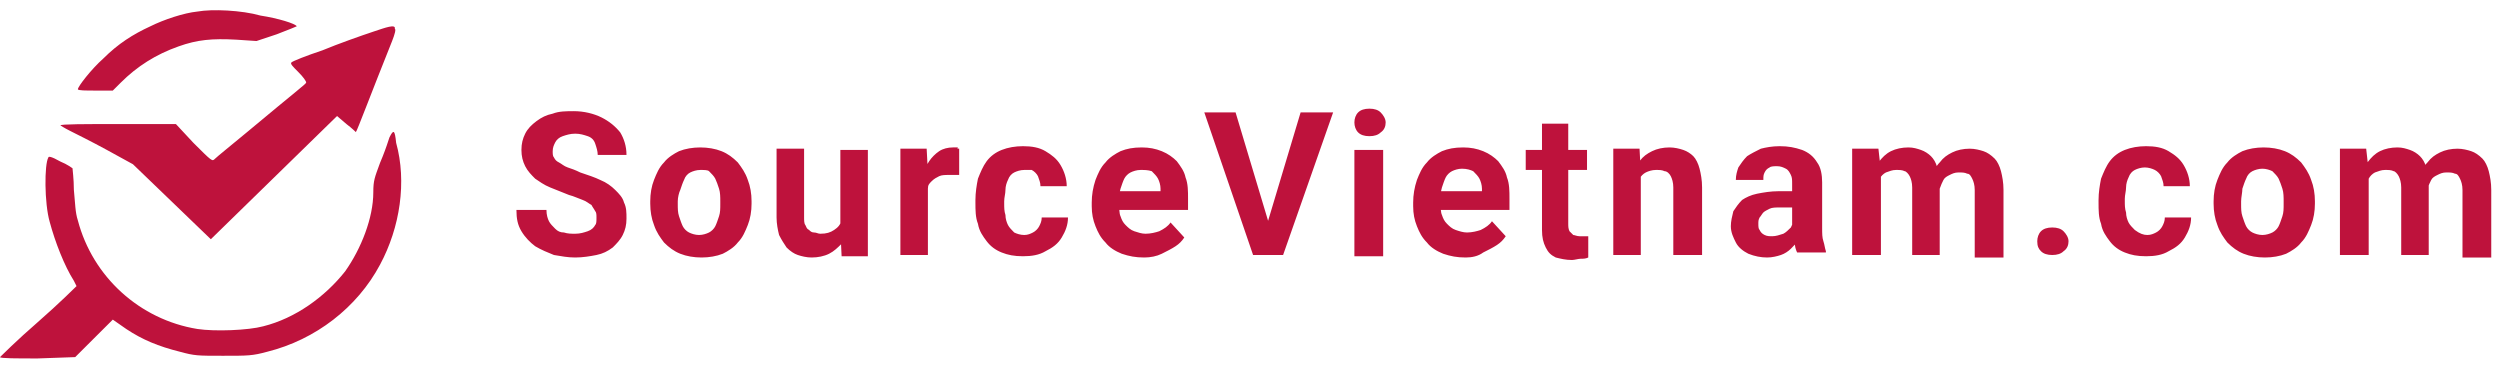
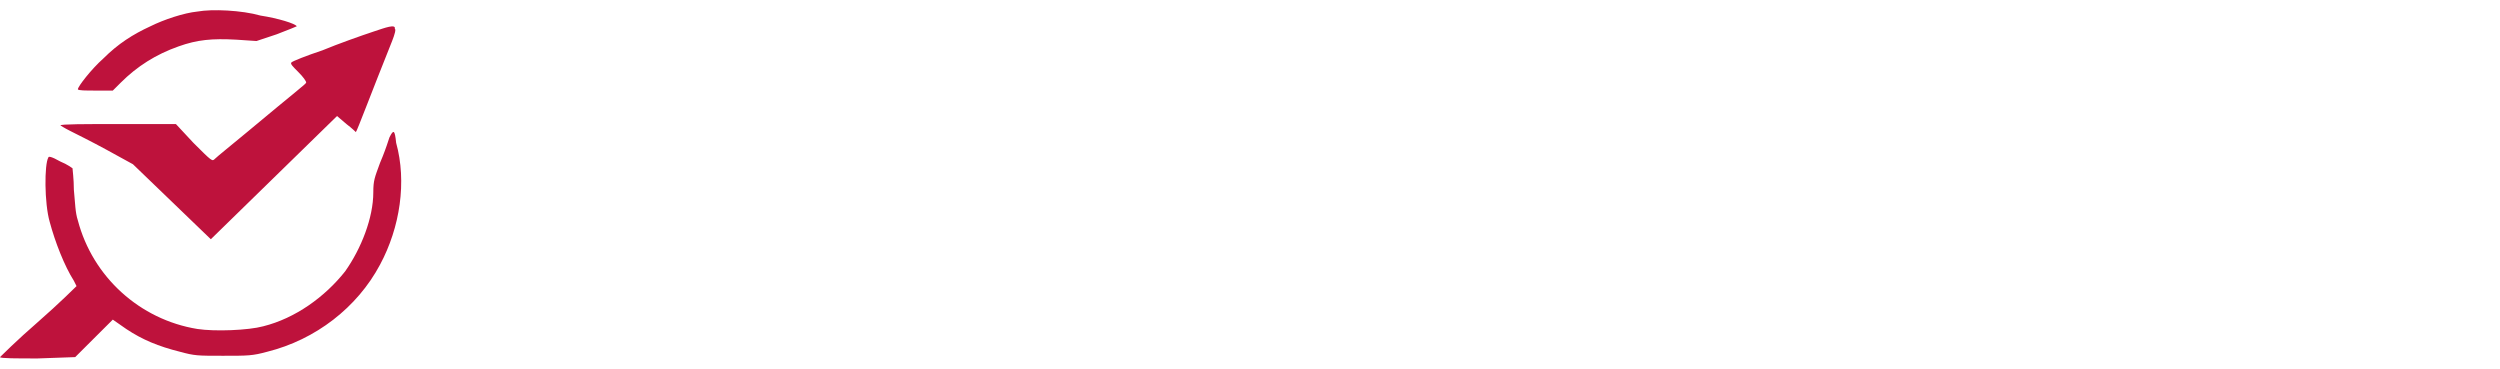
<svg xmlns="http://www.w3.org/2000/svg" width="217" height="32" viewBox="0 0 217 32" fill="none">
  <path fill-rule="evenodd" clip-rule="evenodd" d="M17.134 1.003C15.969 1.119 14.22 1.701 13.055 2.282C11.539 2.979 10.257 3.793 8.975 5.072C7.926 6.002 6.76 7.513 6.76 7.746C6.76 7.862 7.46 7.862 8.276 7.862H9.791L10.49 7.165C11.889 5.769 13.521 4.723 15.502 4.026C17.134 3.444 18.416 3.328 20.514 3.444L22.263 3.561L24.011 2.979C24.944 2.631 25.76 2.282 25.76 2.282C25.643 2.049 24.128 1.584 22.613 1.352C20.981 0.887 18.416 0.77 17.134 1.003ZM32.403 2.747C31.354 3.096 29.373 3.793 27.974 4.374C26.576 4.839 25.41 5.304 25.293 5.421C25.177 5.537 25.41 5.769 25.876 6.234C26.342 6.699 26.576 7.048 26.576 7.165C26.576 7.281 25.76 7.862 21.447 11.466C20.048 12.629 18.883 13.559 18.649 13.791C18.416 14.024 18.416 14.024 16.785 12.396L15.269 10.768H10.257C7.46 10.768 5.245 10.768 5.245 10.885C5.245 10.885 5.595 11.117 6.061 11.35C6.527 11.582 7.926 12.28 9.208 12.977L11.539 14.256L14.92 17.511L18.3 20.766L23.778 15.419L29.256 10.071L30.072 10.768C30.538 11.117 30.888 11.466 30.888 11.466C31.005 11.35 32.17 8.211 34.035 3.561C34.268 2.979 34.385 2.514 34.268 2.514C34.385 2.049 33.453 2.398 32.403 2.747ZM33.802 11.931C33.686 12.28 33.569 12.629 33.569 12.629C33.569 12.629 33.336 13.326 32.986 14.14C32.52 15.419 32.403 15.651 32.403 16.698C32.403 18.906 31.354 21.58 29.956 23.556C28.207 25.765 25.643 27.625 22.846 28.323C21.563 28.672 18.649 28.788 17.134 28.555C12.122 27.742 8.043 24.022 6.76 19.139C6.527 18.441 6.527 17.628 6.411 16.465C6.411 15.535 6.294 14.721 6.294 14.605C6.294 14.605 5.828 14.256 5.245 14.024C4.429 13.559 4.196 13.559 4.196 13.675C3.846 14.256 3.846 17.628 4.313 19.255C4.779 20.999 5.595 23.091 6.411 24.37C6.527 24.603 6.644 24.835 6.644 24.835C6.644 24.835 5.129 26.347 3.264 27.974C1.515 29.486 0 30.997 0 30.997C0 31.113 1.515 31.113 3.264 31.113L6.527 30.997L8.159 29.369L9.791 27.742L10.957 28.555C12.355 29.486 13.754 30.067 15.619 30.532C16.901 30.881 17.134 30.881 19.349 30.881C21.563 30.881 21.913 30.881 23.195 30.532C27.391 29.486 31.005 26.695 32.986 22.975C34.735 19.72 35.317 15.767 34.385 12.396C34.268 11.233 34.152 11.233 33.802 11.931Z" fill="#BE123C" />
-   <path d="M51.774 18.877C51.774 18.66 51.774 18.442 51.665 18.334C51.557 18.117 51.448 18.008 51.34 17.791C51.123 17.683 50.906 17.465 50.58 17.357C50.254 17.248 49.82 17.031 49.386 16.923C48.843 16.706 48.3 16.488 47.757 16.271C47.215 16.054 46.78 15.729 46.455 15.511C46.129 15.186 45.803 14.86 45.586 14.426C45.369 13.992 45.26 13.557 45.26 13.015C45.26 12.472 45.369 12.038 45.586 11.603C45.803 11.169 46.129 10.843 46.563 10.518C46.997 10.192 47.432 9.975 47.974 9.866C48.517 9.649 49.169 9.649 49.82 9.649C50.688 9.649 51.557 9.866 52.208 10.192C52.86 10.518 53.402 10.952 53.837 11.495C54.162 12.037 54.379 12.689 54.379 13.449H51.883C51.883 13.123 51.774 12.797 51.665 12.472C51.557 12.146 51.34 11.929 51.014 11.82C50.688 11.712 50.363 11.603 49.928 11.603C49.494 11.603 49.169 11.712 48.843 11.82C48.517 11.929 48.3 12.146 48.191 12.363C48.083 12.58 47.974 12.797 47.974 13.123C47.974 13.34 47.974 13.557 48.083 13.666C48.191 13.883 48.3 13.992 48.517 14.1C48.734 14.209 48.951 14.426 49.277 14.534C49.603 14.643 49.928 14.752 50.363 14.969C51.014 15.186 51.665 15.403 52.1 15.62C52.642 15.837 53.077 16.163 53.402 16.488C53.728 16.814 54.054 17.14 54.162 17.574C54.379 18.008 54.379 18.442 54.379 18.985C54.379 19.528 54.271 19.962 54.054 20.397C53.837 20.831 53.511 21.157 53.185 21.482C52.751 21.808 52.317 22.025 51.774 22.134C51.231 22.242 50.58 22.351 49.928 22.351C49.277 22.351 48.734 22.242 48.083 22.134C47.54 21.916 46.997 21.699 46.455 21.374C46.02 21.048 45.586 20.614 45.26 20.071C44.935 19.528 44.826 18.985 44.826 18.225H47.432C47.432 18.66 47.54 18.985 47.649 19.203C47.757 19.42 47.974 19.637 48.191 19.854C48.409 20.071 48.626 20.18 48.951 20.18C49.277 20.288 49.603 20.288 49.928 20.288C50.363 20.288 50.688 20.18 51.014 20.071C51.34 19.962 51.557 19.745 51.665 19.528C51.774 19.42 51.774 19.203 51.774 18.877ZM56.442 17.683V17.465C56.442 16.814 56.551 16.163 56.768 15.62C56.985 15.077 57.202 14.534 57.636 14.1C57.962 13.666 58.505 13.34 58.939 13.123C59.482 12.906 60.133 12.797 60.784 12.797C61.436 12.797 62.087 12.906 62.63 13.123C63.173 13.34 63.607 13.666 64.041 14.1C64.367 14.534 64.692 14.969 64.91 15.62C65.127 16.163 65.235 16.814 65.235 17.465V17.683C65.235 18.334 65.127 18.985 64.91 19.528C64.692 20.071 64.475 20.614 64.041 21.048C63.715 21.482 63.173 21.808 62.738 22.025C62.196 22.242 61.544 22.351 60.893 22.351C60.242 22.351 59.59 22.242 59.047 22.025C58.505 21.808 58.07 21.482 57.636 21.048C57.31 20.614 56.985 20.18 56.768 19.528C56.551 18.985 56.442 18.334 56.442 17.683ZM58.83 17.465V17.683C58.83 18.117 58.83 18.442 58.939 18.768C59.047 19.094 59.156 19.42 59.264 19.637C59.373 19.854 59.59 20.071 59.807 20.18C60.025 20.288 60.35 20.397 60.676 20.397C61.002 20.397 61.327 20.288 61.544 20.18C61.761 20.071 61.978 19.854 62.087 19.637C62.196 19.42 62.304 19.094 62.413 18.768C62.521 18.442 62.521 18.117 62.521 17.683V17.465C62.521 17.14 62.521 16.706 62.413 16.38C62.304 16.054 62.196 15.729 62.087 15.511C61.978 15.294 61.761 15.077 61.544 14.86C61.436 14.752 61.11 14.752 60.784 14.752C60.459 14.752 60.133 14.86 59.916 14.969C59.699 15.077 59.482 15.294 59.373 15.62C59.264 15.837 59.156 16.163 59.047 16.488C58.939 16.706 58.83 17.14 58.83 17.465ZM72.943 19.962V13.015H75.331V22.242H73.052L72.943 19.962ZM73.16 18.117H73.92C73.92 18.768 73.811 19.311 73.703 19.854C73.594 20.397 73.377 20.831 73.052 21.157C72.726 21.482 72.4 21.808 71.966 22.025C71.532 22.242 70.989 22.351 70.446 22.351C70.012 22.351 69.578 22.242 69.252 22.134C68.926 22.025 68.601 21.808 68.275 21.482C68.058 21.157 67.841 20.831 67.624 20.397C67.515 19.962 67.406 19.42 67.406 18.877V12.906H69.795V18.877C69.795 19.094 69.795 19.42 69.903 19.528C70.012 19.745 70.012 19.854 70.229 19.962C70.338 20.071 70.446 20.18 70.663 20.18C70.88 20.18 70.989 20.288 71.206 20.288C71.749 20.288 72.075 20.18 72.4 19.962C72.726 19.745 72.943 19.528 73.052 19.094C73.16 18.877 73.16 18.551 73.16 18.117ZM80.542 14.969V22.134H78.154V12.906H80.434L80.542 14.969ZM83.256 12.906V15.186C83.148 15.186 83.039 15.186 82.822 15.186C82.605 15.186 82.496 15.186 82.388 15.186C82.062 15.186 81.736 15.186 81.519 15.294C81.302 15.403 81.085 15.511 80.868 15.729C80.651 15.946 80.542 16.054 80.542 16.38C80.434 16.597 80.434 16.923 80.434 17.248L79.891 16.923C79.891 16.38 79.999 15.837 80.108 15.294C80.216 14.752 80.434 14.317 80.651 13.992C80.868 13.666 81.194 13.34 81.519 13.123C81.845 12.906 82.279 12.797 82.713 12.797C82.822 12.797 83.039 12.797 83.148 12.797C83.039 12.906 83.148 12.906 83.256 12.906ZM88.901 20.397C89.227 20.397 89.444 20.288 89.661 20.18C89.878 20.071 90.095 19.854 90.204 19.637C90.312 19.42 90.421 19.203 90.421 18.877H92.701C92.701 19.528 92.484 20.071 92.158 20.614C91.832 21.157 91.398 21.482 90.747 21.808C90.204 22.134 89.553 22.242 88.793 22.242C88.033 22.242 87.49 22.134 86.947 21.916C86.404 21.699 85.97 21.374 85.644 20.939C85.319 20.505 84.993 20.071 84.885 19.42C84.667 18.877 84.667 18.225 84.667 17.574V17.357C84.667 16.706 84.776 16.054 84.885 15.511C85.102 14.969 85.319 14.426 85.644 13.992C85.97 13.557 86.404 13.232 86.947 13.015C87.49 12.797 88.141 12.689 88.793 12.689C89.553 12.689 90.204 12.797 90.747 13.123C91.29 13.449 91.724 13.774 92.049 14.317C92.375 14.86 92.592 15.511 92.592 16.163H90.312C90.312 15.837 90.204 15.62 90.095 15.294C89.987 15.077 89.77 14.86 89.553 14.752C89.553 14.752 89.227 14.752 88.901 14.752C88.576 14.752 88.25 14.86 88.033 14.969C87.816 15.077 87.599 15.294 87.49 15.62C87.381 15.837 87.273 16.163 87.273 16.488C87.273 16.814 87.164 17.14 87.164 17.465V17.683C87.164 18.008 87.164 18.334 87.273 18.66C87.273 18.985 87.381 19.311 87.49 19.528C87.599 19.745 87.816 19.962 88.033 20.18C88.25 20.288 88.576 20.397 88.901 20.397ZM99.323 22.351C98.563 22.351 98.02 22.242 97.369 22.025C96.826 21.808 96.283 21.482 95.958 21.048C95.523 20.614 95.306 20.18 95.089 19.637C94.872 19.094 94.763 18.551 94.763 17.9V17.574C94.763 16.923 94.872 16.271 95.089 15.62C95.306 15.077 95.523 14.534 95.958 14.1C96.283 13.666 96.826 13.34 97.26 13.123C97.803 12.906 98.346 12.797 99.106 12.797C99.757 12.797 100.3 12.906 100.843 13.123C101.386 13.34 101.82 13.666 102.145 13.992C102.471 14.426 102.797 14.86 102.905 15.403C103.122 15.946 103.122 16.597 103.122 17.248V18.225H95.849V16.597H100.734V16.38C100.734 16.054 100.626 15.729 100.517 15.511C100.408 15.294 100.191 15.077 99.974 14.86C99.649 14.752 99.323 14.752 98.997 14.752C98.672 14.752 98.346 14.86 98.129 14.969C97.912 15.077 97.695 15.294 97.586 15.511C97.477 15.729 97.369 16.054 97.26 16.38C97.152 16.706 97.152 17.14 97.152 17.465V17.791C97.152 18.117 97.152 18.551 97.26 18.768C97.369 19.094 97.477 19.311 97.695 19.528C97.912 19.745 98.129 19.962 98.454 20.071C98.78 20.18 99.106 20.288 99.431 20.288C99.866 20.288 100.3 20.18 100.626 20.071C101.06 19.854 101.386 19.637 101.603 19.311L102.797 20.614C102.58 20.939 102.363 21.157 102.037 21.374C101.711 21.591 101.277 21.808 100.843 22.025C100.408 22.242 99.866 22.351 99.323 22.351ZM109.962 19.528L112.893 9.758H115.715L111.373 22.134H109.527L109.962 19.528ZM107.248 9.758L110.179 19.528L110.613 22.134H108.768L104.534 9.758H107.248ZM120.058 13.015V22.242H117.561V13.015H120.058ZM117.561 10.626C117.561 10.301 117.669 9.975 117.887 9.758C118.104 9.541 118.429 9.432 118.864 9.432C119.298 9.432 119.623 9.541 119.841 9.758C120.058 9.975 120.275 10.301 120.275 10.626C120.275 10.952 120.166 11.278 119.841 11.495C119.623 11.712 119.298 11.82 118.864 11.82C118.429 11.82 118.104 11.712 117.887 11.495C117.669 11.278 117.561 10.952 117.561 10.626ZM127.223 22.351C126.463 22.351 125.92 22.242 125.269 22.025C124.726 21.808 124.183 21.482 123.857 21.048C123.423 20.614 123.206 20.18 122.989 19.637C122.772 19.094 122.663 18.551 122.663 17.9V17.574C122.663 16.923 122.772 16.271 122.989 15.62C123.206 15.077 123.423 14.534 123.857 14.1C124.183 13.666 124.726 13.34 125.16 13.123C125.703 12.906 126.246 12.797 127.006 12.797C127.657 12.797 128.2 12.906 128.742 13.123C129.285 13.34 129.719 13.666 130.045 13.992C130.371 14.426 130.697 14.86 130.805 15.403C131.022 15.946 131.022 16.597 131.022 17.248V18.225H123.749V16.597H128.634V16.38C128.634 16.054 128.525 15.729 128.417 15.511C128.308 15.294 128.091 15.077 127.874 14.86C127.657 14.752 127.331 14.643 126.897 14.643C126.571 14.643 126.246 14.752 126.028 14.86C125.811 14.969 125.594 15.186 125.486 15.403C125.377 15.62 125.269 15.946 125.16 16.271C125.051 16.597 125.051 17.031 125.051 17.357V17.683C125.051 18.008 125.051 18.442 125.16 18.66C125.269 18.985 125.377 19.203 125.594 19.42C125.811 19.637 126.028 19.854 126.354 19.962C126.68 20.071 127.006 20.18 127.331 20.18C127.765 20.18 128.2 20.071 128.525 19.962C128.96 19.745 129.285 19.528 129.502 19.203L130.697 20.505C130.479 20.831 130.262 21.048 129.937 21.265C129.611 21.482 129.177 21.699 128.742 21.916C128.308 22.242 127.765 22.351 127.223 22.351ZM137.753 13.015V14.752H132.433V13.015H137.753ZM133.736 10.735H136.124V19.42C136.124 19.637 136.124 19.854 136.233 20.071C136.342 20.18 136.45 20.288 136.559 20.397C136.667 20.397 136.884 20.505 137.102 20.505C137.21 20.505 137.427 20.505 137.536 20.505C137.644 20.505 137.753 20.505 137.861 20.505V22.351C137.644 22.459 137.427 22.459 137.21 22.459C136.993 22.459 136.667 22.568 136.45 22.568C135.907 22.568 135.473 22.459 135.039 22.351C134.605 22.134 134.388 21.916 134.17 21.482C133.953 21.048 133.845 20.614 133.845 19.962V10.735H133.736ZM142.421 14.969V22.134H140.033V12.906H142.312L142.421 14.969ZM141.987 17.248H141.335C141.335 16.597 141.444 15.946 141.552 15.403C141.77 14.86 141.987 14.426 142.312 13.992C142.638 13.557 142.964 13.34 143.398 13.123C143.832 12.906 144.375 12.797 144.918 12.797C145.352 12.797 145.786 12.906 146.112 13.015C146.438 13.123 146.763 13.34 146.98 13.557C147.198 13.774 147.415 14.209 147.523 14.643C147.632 15.077 147.74 15.62 147.74 16.271V22.134H145.243V16.271C145.243 15.837 145.135 15.511 145.026 15.294C144.918 15.077 144.701 14.86 144.484 14.86C144.266 14.752 144.049 14.752 143.724 14.752C143.398 14.752 143.072 14.86 142.855 14.969C142.638 15.077 142.421 15.294 142.312 15.511C142.204 15.729 142.095 16.054 141.987 16.271C142.095 16.597 141.987 16.923 141.987 17.248ZM155.557 20.071V15.946C155.557 15.62 155.557 15.403 155.448 15.186C155.339 14.969 155.231 14.752 155.014 14.643C154.797 14.534 154.58 14.426 154.254 14.426C154.037 14.426 153.711 14.426 153.603 14.534C153.385 14.643 153.277 14.752 153.168 14.969C153.06 15.186 153.06 15.294 153.06 15.62H150.671C150.671 15.186 150.78 14.86 150.889 14.534C151.106 14.209 151.323 13.883 151.648 13.557C151.974 13.34 152.408 13.123 152.843 12.906C153.277 12.797 153.82 12.689 154.471 12.689C155.231 12.689 155.774 12.797 156.425 13.015C156.968 13.232 157.402 13.557 157.728 14.1C158.053 14.534 158.162 15.186 158.162 15.837V19.745C158.162 20.288 158.162 20.614 158.271 20.939C158.379 21.265 158.379 21.482 158.488 21.808V21.916H155.991C155.882 21.699 155.774 21.374 155.774 20.939C155.557 20.831 155.557 20.505 155.557 20.071ZM155.882 16.597V18.008H154.471C154.145 18.008 153.82 18.008 153.603 18.117C153.385 18.225 153.168 18.334 153.06 18.442C152.951 18.551 152.843 18.768 152.734 18.877C152.625 19.094 152.625 19.203 152.625 19.42C152.625 19.637 152.625 19.854 152.734 19.962C152.843 20.18 152.951 20.288 153.168 20.397C153.385 20.505 153.603 20.505 153.82 20.505C154.145 20.505 154.471 20.397 154.797 20.288C155.014 20.18 155.231 19.962 155.448 19.745C155.557 19.528 155.665 19.311 155.665 19.094L156.316 20.18C156.208 20.397 156.099 20.614 155.991 20.939C155.882 21.157 155.665 21.374 155.448 21.591C155.231 21.808 154.905 22.025 154.58 22.134C154.254 22.242 153.82 22.351 153.385 22.351C152.843 22.351 152.3 22.242 151.757 22.025C151.323 21.808 150.889 21.482 150.671 21.048C150.454 20.614 150.237 20.18 150.237 19.637C150.237 19.203 150.346 18.768 150.454 18.334C150.671 18.008 150.889 17.683 151.214 17.357C151.54 17.14 151.974 16.923 152.517 16.814C153.06 16.706 153.711 16.597 154.362 16.597H155.882ZM163.264 14.86V22.134H160.767V12.906H163.047L163.264 14.86ZM162.83 17.248H162.179C162.179 16.597 162.287 16.054 162.396 15.511C162.504 14.969 162.83 14.534 163.047 14.1C163.373 13.666 163.699 13.34 164.133 13.123C164.567 12.906 165.11 12.797 165.653 12.797C166.087 12.797 166.413 12.906 166.738 13.015C167.064 13.123 167.39 13.34 167.607 13.557C167.824 13.774 168.041 14.1 168.149 14.534C168.258 14.969 168.367 15.403 168.367 16.054V22.134H165.978V16.271C165.978 15.837 165.87 15.511 165.761 15.294C165.653 15.077 165.435 14.86 165.327 14.86C165.11 14.752 164.893 14.752 164.567 14.752C164.241 14.752 164.024 14.86 163.699 14.969C163.481 15.077 163.264 15.294 163.156 15.511C163.047 15.729 162.939 16.054 162.83 16.271C162.939 16.597 162.83 16.923 162.83 17.248ZM168.367 16.923L167.498 17.031C167.498 16.38 167.607 15.837 167.715 15.403C167.824 14.86 168.041 14.426 168.367 14.1C168.692 13.666 169.018 13.449 169.452 13.232C169.886 13.015 170.429 12.906 170.972 12.906C171.406 12.906 171.84 13.015 172.166 13.123C172.492 13.232 172.817 13.449 173.143 13.774C173.36 13.992 173.577 14.426 173.686 14.86C173.795 15.294 173.903 15.837 173.903 16.488V22.351H171.406V16.488C171.406 16.054 171.298 15.729 171.189 15.511C171.081 15.294 170.972 15.077 170.755 15.077C170.538 14.969 170.321 14.969 169.995 14.969C169.669 14.969 169.452 15.077 169.235 15.186C169.018 15.294 168.801 15.403 168.692 15.62C168.584 15.837 168.475 16.054 168.367 16.38C168.367 16.38 168.367 16.597 168.367 16.923ZM176.834 20.939C176.834 20.614 176.943 20.288 177.16 20.071C177.377 19.854 177.703 19.745 178.137 19.745C178.571 19.745 178.897 19.854 179.114 20.071C179.331 20.288 179.548 20.614 179.548 20.939C179.548 21.265 179.44 21.591 179.114 21.808C178.897 22.025 178.571 22.134 178.137 22.134C177.703 22.134 177.377 22.025 177.16 21.808C176.943 21.591 176.834 21.374 176.834 20.939ZM186.387 20.397C186.713 20.397 186.93 20.288 187.147 20.18C187.364 20.071 187.582 19.854 187.69 19.637C187.799 19.42 187.907 19.203 187.907 18.877H190.187C190.187 19.528 189.97 20.071 189.644 20.614C189.318 21.157 188.884 21.482 188.233 21.808C187.69 22.134 187.039 22.242 186.279 22.242C185.519 22.242 184.976 22.134 184.433 21.916C183.891 21.699 183.456 21.374 183.131 20.939C182.805 20.505 182.479 20.071 182.371 19.42C182.154 18.877 182.154 18.225 182.154 17.574V17.357C182.154 16.706 182.262 16.054 182.371 15.511C182.588 14.969 182.805 14.426 183.131 13.992C183.456 13.557 183.891 13.232 184.433 13.015C184.976 12.797 185.627 12.689 186.279 12.689C187.039 12.689 187.69 12.797 188.233 13.123C188.776 13.449 189.21 13.774 189.536 14.317C189.861 14.86 190.078 15.511 190.078 16.163H187.799C187.799 15.837 187.69 15.62 187.582 15.294C187.473 15.077 187.256 14.86 187.039 14.752C186.822 14.643 186.496 14.534 186.17 14.534C185.845 14.534 185.519 14.643 185.302 14.752C185.085 14.86 184.868 15.077 184.759 15.403C184.65 15.62 184.542 15.946 184.542 16.271C184.542 16.597 184.433 16.923 184.433 17.248V17.465C184.433 17.791 184.433 18.117 184.542 18.442C184.542 18.768 184.65 19.094 184.759 19.311C184.868 19.528 185.085 19.745 185.302 19.962C185.736 20.288 186.062 20.397 186.387 20.397ZM192.141 17.683V17.465C192.141 16.814 192.25 16.163 192.467 15.62C192.684 15.077 192.901 14.534 193.335 14.1C193.661 13.666 194.204 13.34 194.638 13.123C195.181 12.906 195.832 12.797 196.483 12.797C197.135 12.797 197.786 12.906 198.329 13.123C198.872 13.34 199.306 13.666 199.74 14.1C200.066 14.534 200.392 14.969 200.609 15.62C200.826 16.163 200.934 16.814 200.934 17.465V17.683C200.934 18.334 200.826 18.985 200.609 19.528C200.392 20.071 200.174 20.614 199.74 21.048C199.415 21.482 198.872 21.808 198.437 22.025C197.895 22.242 197.243 22.351 196.592 22.351C195.941 22.351 195.289 22.242 194.746 22.025C194.204 21.808 193.769 21.482 193.335 21.048C193.01 20.614 192.684 20.18 192.467 19.528C192.25 18.985 192.141 18.334 192.141 17.683ZM194.529 17.465V17.683C194.529 18.117 194.529 18.442 194.638 18.768C194.746 19.094 194.855 19.42 194.964 19.637C195.072 19.854 195.289 20.071 195.506 20.18C195.723 20.288 196.049 20.397 196.375 20.397C196.701 20.397 197.026 20.288 197.243 20.18C197.46 20.071 197.678 19.854 197.786 19.637C197.895 19.42 198.003 19.094 198.112 18.768C198.22 18.442 198.22 18.117 198.22 17.683V17.465C198.22 17.14 198.22 16.706 198.112 16.38C198.003 16.054 197.895 15.729 197.786 15.511C197.678 15.294 197.46 15.077 197.243 14.86C197.026 14.752 196.701 14.643 196.375 14.643C196.049 14.643 195.723 14.752 195.506 14.86C195.289 14.969 195.072 15.186 194.964 15.511C194.855 15.729 194.746 16.054 194.638 16.38C194.638 16.706 194.529 17.14 194.529 17.465ZM205.602 14.86V22.134H203.106V12.906H205.385L205.602 14.86ZM205.277 17.248H204.625C204.625 16.597 204.734 16.054 204.842 15.511C204.951 14.969 205.277 14.534 205.494 14.1C205.82 13.666 206.145 13.34 206.579 13.123C207.014 12.906 207.556 12.797 208.099 12.797C208.533 12.797 208.859 12.906 209.185 13.015C209.511 13.123 209.836 13.34 210.053 13.557C210.27 13.774 210.488 14.1 210.596 14.534C210.705 14.969 210.813 15.403 210.813 16.054V22.134H208.425V16.271C208.425 15.837 208.316 15.511 208.208 15.294C208.099 15.077 207.882 14.86 207.774 14.86C207.556 14.752 207.339 14.752 207.014 14.752C206.688 14.752 206.471 14.86 206.145 14.969C205.928 15.077 205.711 15.294 205.602 15.511C205.494 15.729 205.385 16.054 205.277 16.271C205.277 16.597 205.277 16.923 205.277 17.248ZM210.705 16.923L209.836 17.031C209.836 16.38 209.945 15.837 210.053 15.403C210.162 14.86 210.379 14.426 210.705 14.1C211.03 13.666 211.356 13.449 211.79 13.232C212.224 13.015 212.767 12.906 213.31 12.906C213.744 12.906 214.179 13.015 214.504 13.123C214.83 13.232 215.156 13.449 215.481 13.774C215.698 13.992 215.916 14.426 216.024 14.86C216.133 15.294 216.241 15.837 216.241 16.488V22.351H213.744V16.488C213.744 16.054 213.636 15.729 213.527 15.511C213.419 15.294 213.31 15.077 213.093 15.077C212.876 14.969 212.659 14.969 212.333 14.969C212.007 14.969 211.79 15.077 211.573 15.186C211.356 15.294 211.139 15.403 211.03 15.62C210.922 15.837 210.813 16.054 210.705 16.38C210.813 16.38 210.705 16.597 210.705 16.923Z" fill="#BE123C" />
</svg>